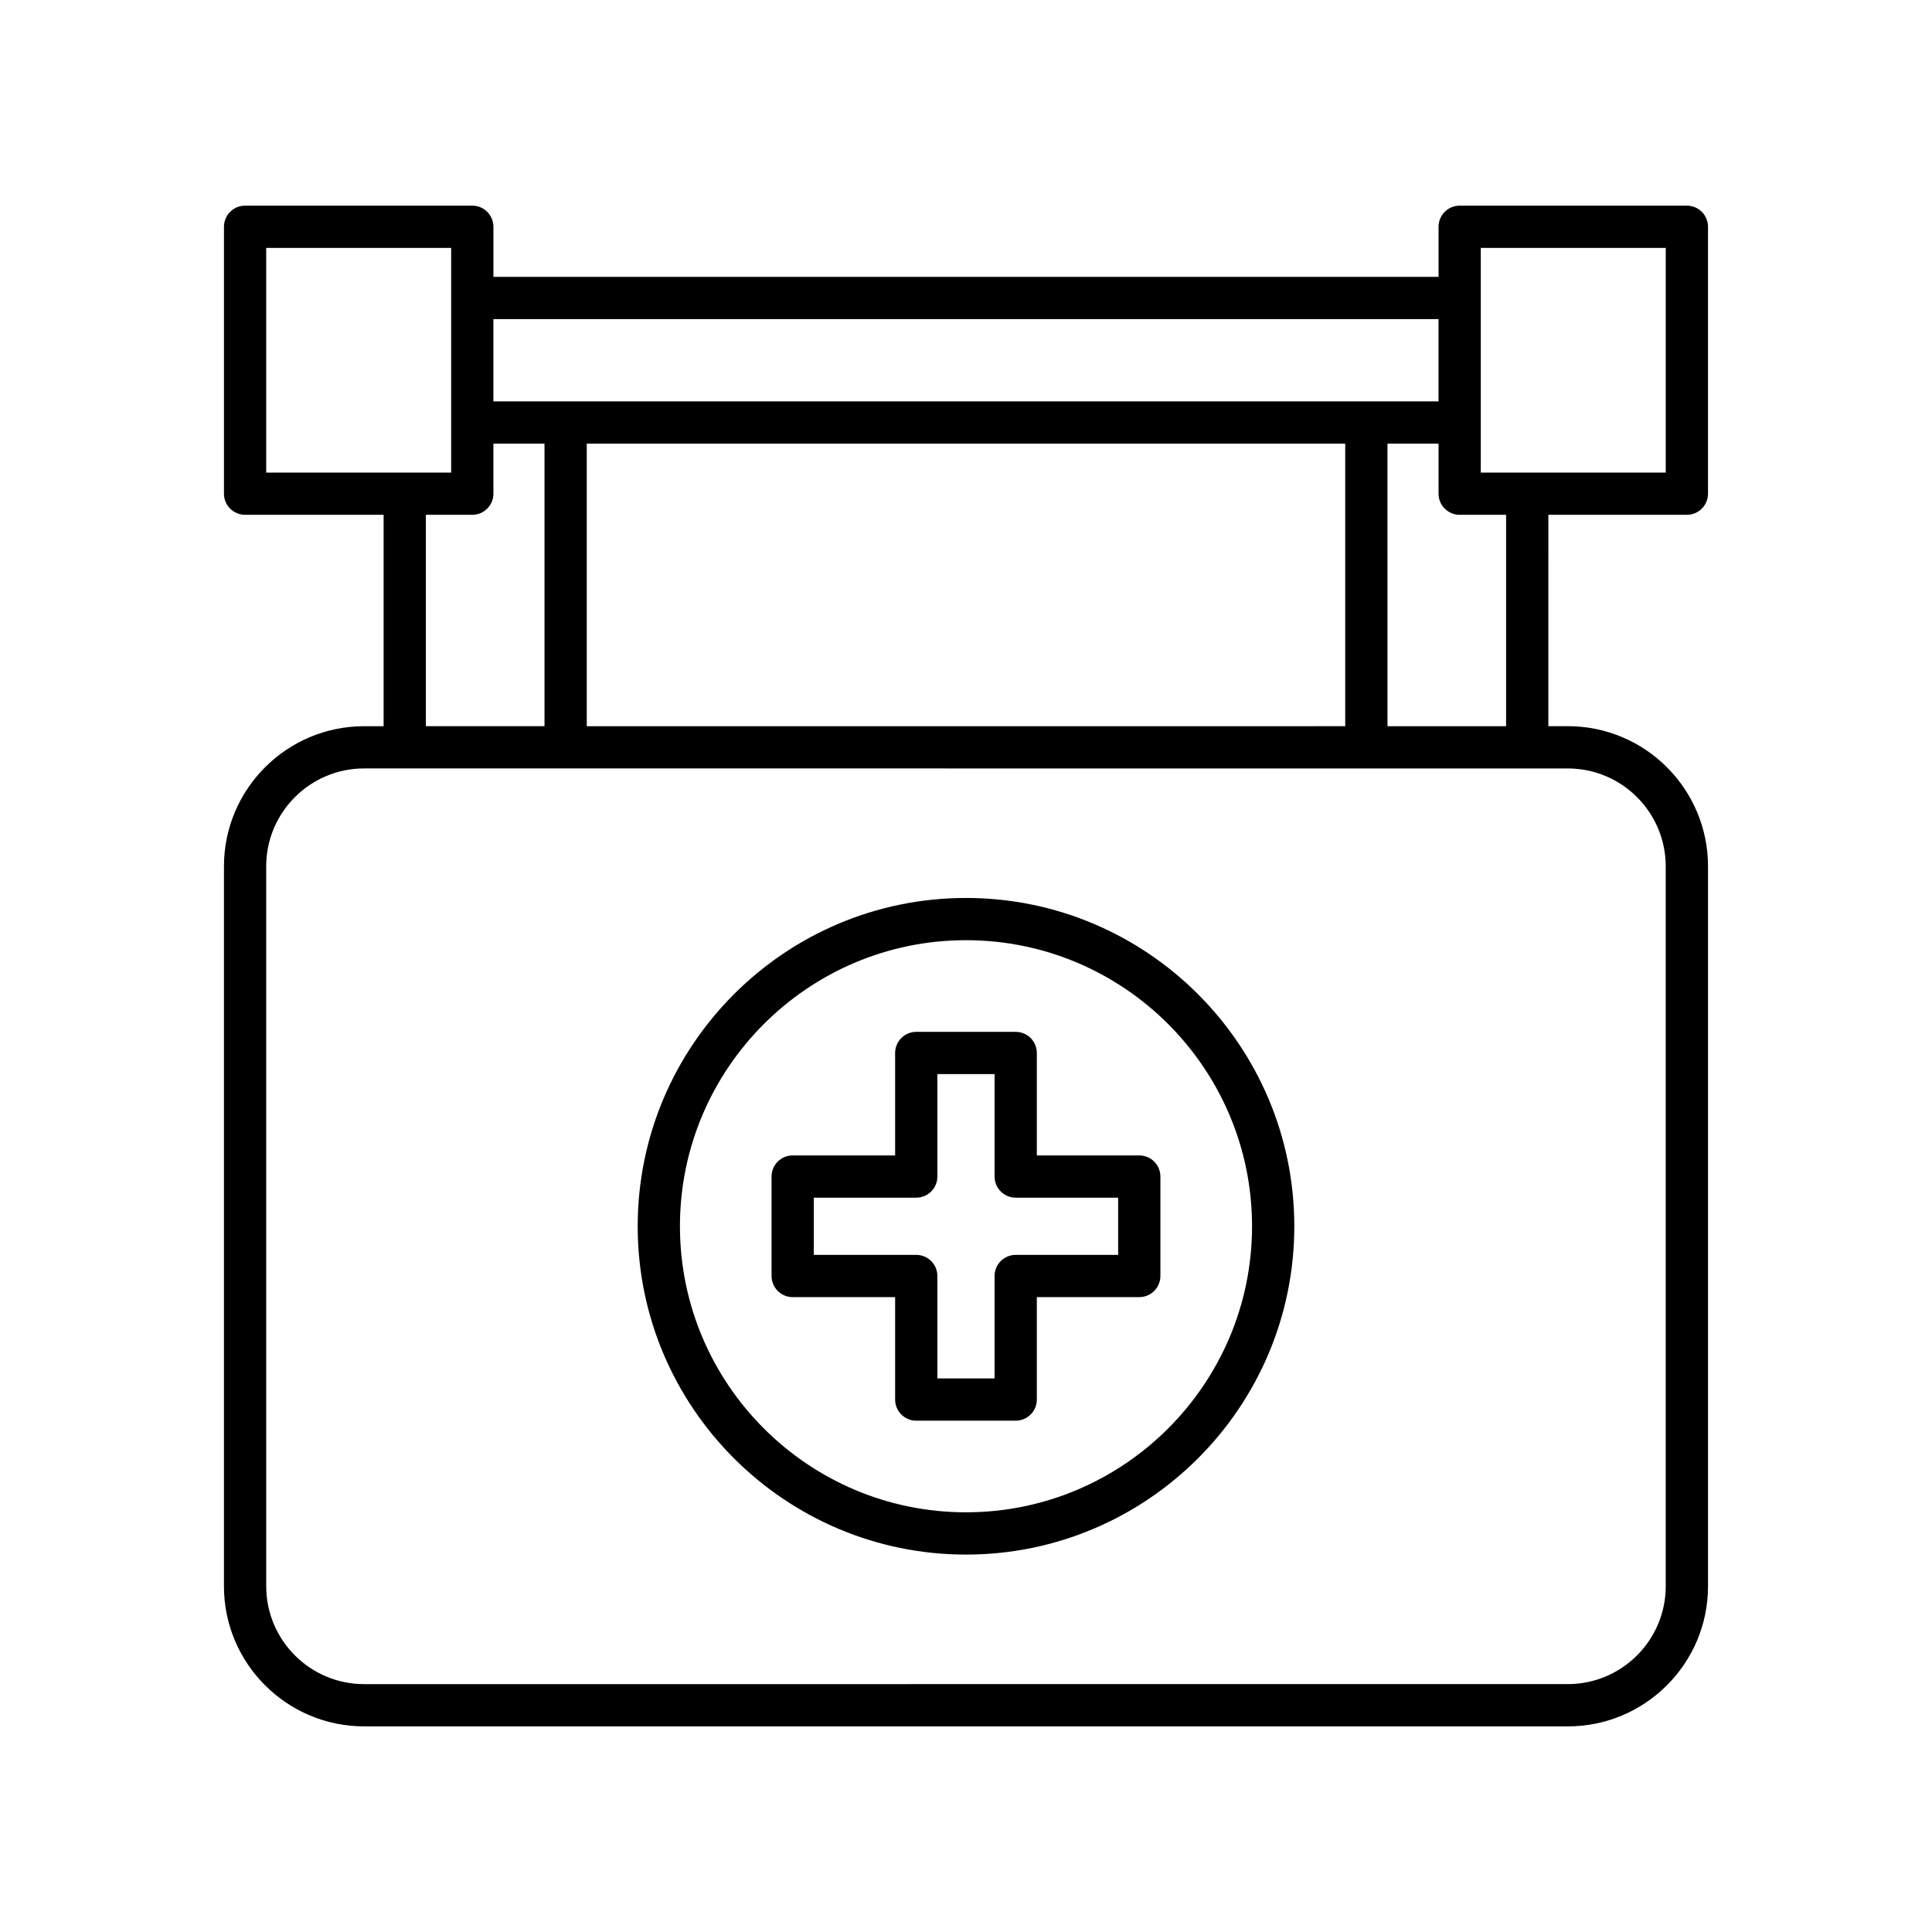
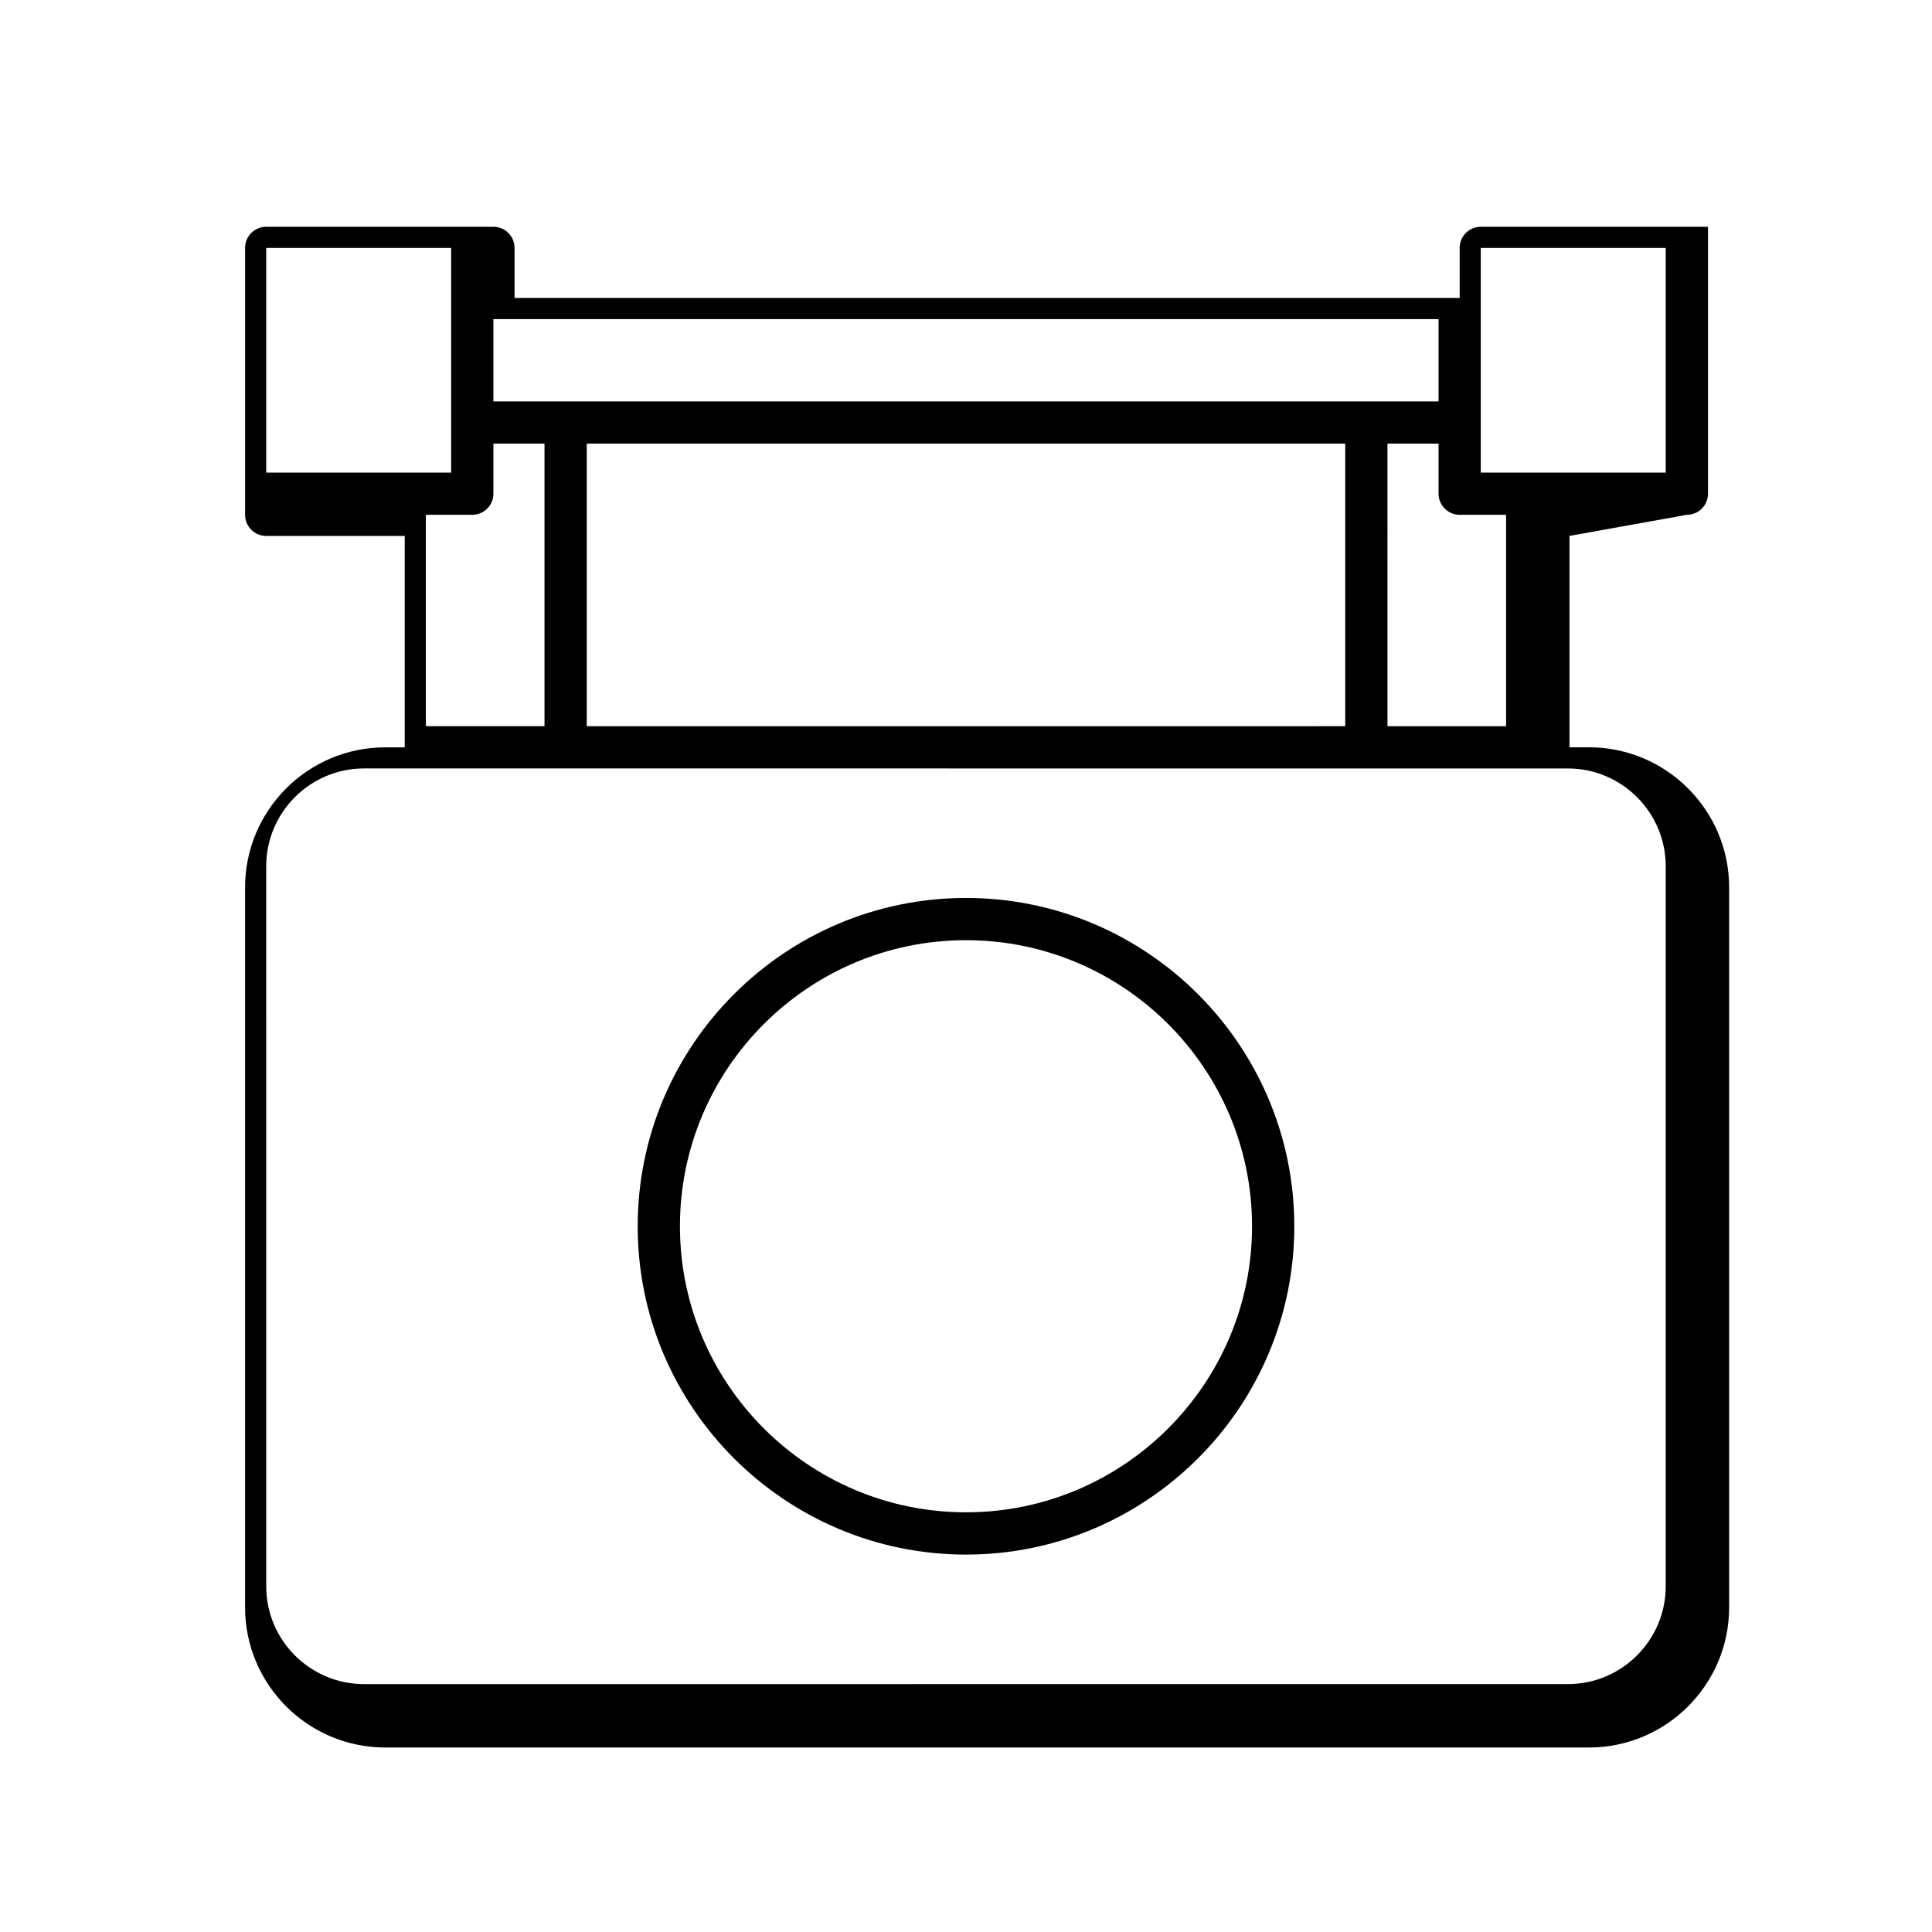
<svg xmlns="http://www.w3.org/2000/svg" fill="#000000" width="800px" height="800px" version="1.1" viewBox="144 144 512 512">
  <g>
-     <path d="m591.04 280.43c3.09 0 5.598-2.504 5.598-5.598v-70.734c0-3.094-2.508-5.598-5.598-5.598h-60.211c-3.09 0-5.598 2.504-5.598 5.598v13.27h-250.47v-13.27c0-3.094-2.508-5.598-5.598-5.598h-60.211c-3.09 0-5.598 2.504-5.598 5.598v70.734c0 3.094 2.508 5.598 5.598 5.598h36.711v56.023h-5.176c-20.477 0-37.137 16.656-37.137 37.137v190.78c0 20.477 16.66 37.137 37.137 37.137h319.02c20.477 0 37.137-16.656 37.137-37.137v-190.79c0-20.477-16.66-37.137-37.137-37.137h-5.176l0.004-56.02zm-60.211 0h12.305v56.023h-31.438l-0.004-74.891h13.539v13.27c0 3.094 2.508 5.598 5.598 5.598zm-256.07-51.867h250.47v21.805h-250.47zm225.74 33v74.887l-201 0.004v-74.891zm-225.74 13.27v-13.27h13.539v74.887h-31.438v-56.02h12.305c3.086 0 5.594-2.504 5.594-5.598zm-60.211-5.598v-59.539h49.016v59.539zm344.95 78.414c14.305 0 25.938 11.637 25.938 25.938v190.78c0 14.301-11.637 25.938-25.938 25.938l-319.01 0.004c-14.305 0-25.938-11.637-25.938-25.938l-0.004-190.79c0-14.301 11.637-25.938 25.938-25.938zm-23.074-78.414v-59.539h49.016v59.539z" />
-     <path d="m354.07 487.75h27.148v27.148c0 3.094 2.508 5.598 5.598 5.598h26.355c3.09 0 5.598-2.504 5.598-5.598v-27.148h27.148c3.09 0 5.598-2.504 5.598-5.598v-26.355c0-3.094-2.508-5.598-5.598-5.598h-27.148v-27.148c0-3.094-2.508-5.598-5.598-5.598h-26.355c-3.09 0-5.598 2.504-5.598 5.598v27.148h-27.148c-3.09 0-5.598 2.504-5.598 5.598v26.355c0 3.094 2.508 5.598 5.598 5.598zm5.598-26.355h27.148c3.09 0 5.598-2.504 5.598-5.598v-27.148h15.16v27.148c0 3.094 2.508 5.598 5.598 5.598h27.148v15.16h-27.148c-3.09 0-5.598 2.504-5.598 5.598v27.148h-15.16v-27.148c0-3.094-2.508-5.598-5.598-5.598h-27.148z" />
+     <path d="m591.04 280.43c3.09 0 5.598-2.504 5.598-5.598v-70.734h-60.211c-3.09 0-5.598 2.504-5.598 5.598v13.27h-250.47v-13.27c0-3.094-2.508-5.598-5.598-5.598h-60.211c-3.09 0-5.598 2.504-5.598 5.598v70.734c0 3.094 2.508 5.598 5.598 5.598h36.711v56.023h-5.176c-20.477 0-37.137 16.656-37.137 37.137v190.78c0 20.477 16.66 37.137 37.137 37.137h319.02c20.477 0 37.137-16.656 37.137-37.137v-190.79c0-20.477-16.66-37.137-37.137-37.137h-5.176l0.004-56.02zm-60.211 0h12.305v56.023h-31.438l-0.004-74.891h13.539v13.27c0 3.094 2.508 5.598 5.598 5.598zm-256.07-51.867h250.47v21.805h-250.47zm225.74 33v74.887l-201 0.004v-74.891zm-225.74 13.27v-13.27h13.539v74.887h-31.438v-56.02h12.305c3.086 0 5.594-2.504 5.594-5.598zm-60.211-5.598v-59.539h49.016v59.539zm344.95 78.414c14.305 0 25.938 11.637 25.938 25.938v190.78c0 14.301-11.637 25.938-25.938 25.938l-319.01 0.004c-14.305 0-25.938-11.637-25.938-25.938l-0.004-190.79c0-14.301 11.637-25.938 25.938-25.938zm-23.074-78.414v-59.539h49.016v59.539z" />
    <path d="m400 555.98c47.973 0 87.004-39.027 87.004-87.004-0.004-47.977-39.031-87.008-87.004-87.008-47.977 0-87.004 39.031-87.004 87.008-0.004 47.977 39.027 87.004 87.004 87.004zm0-162.82c41.801 0 75.805 34.008 75.805 75.812 0 41.797-34.004 75.805-75.805 75.805s-75.809-34.008-75.809-75.805c-0.004-41.805 34.008-75.812 75.809-75.812z" />
  </g>
</svg>